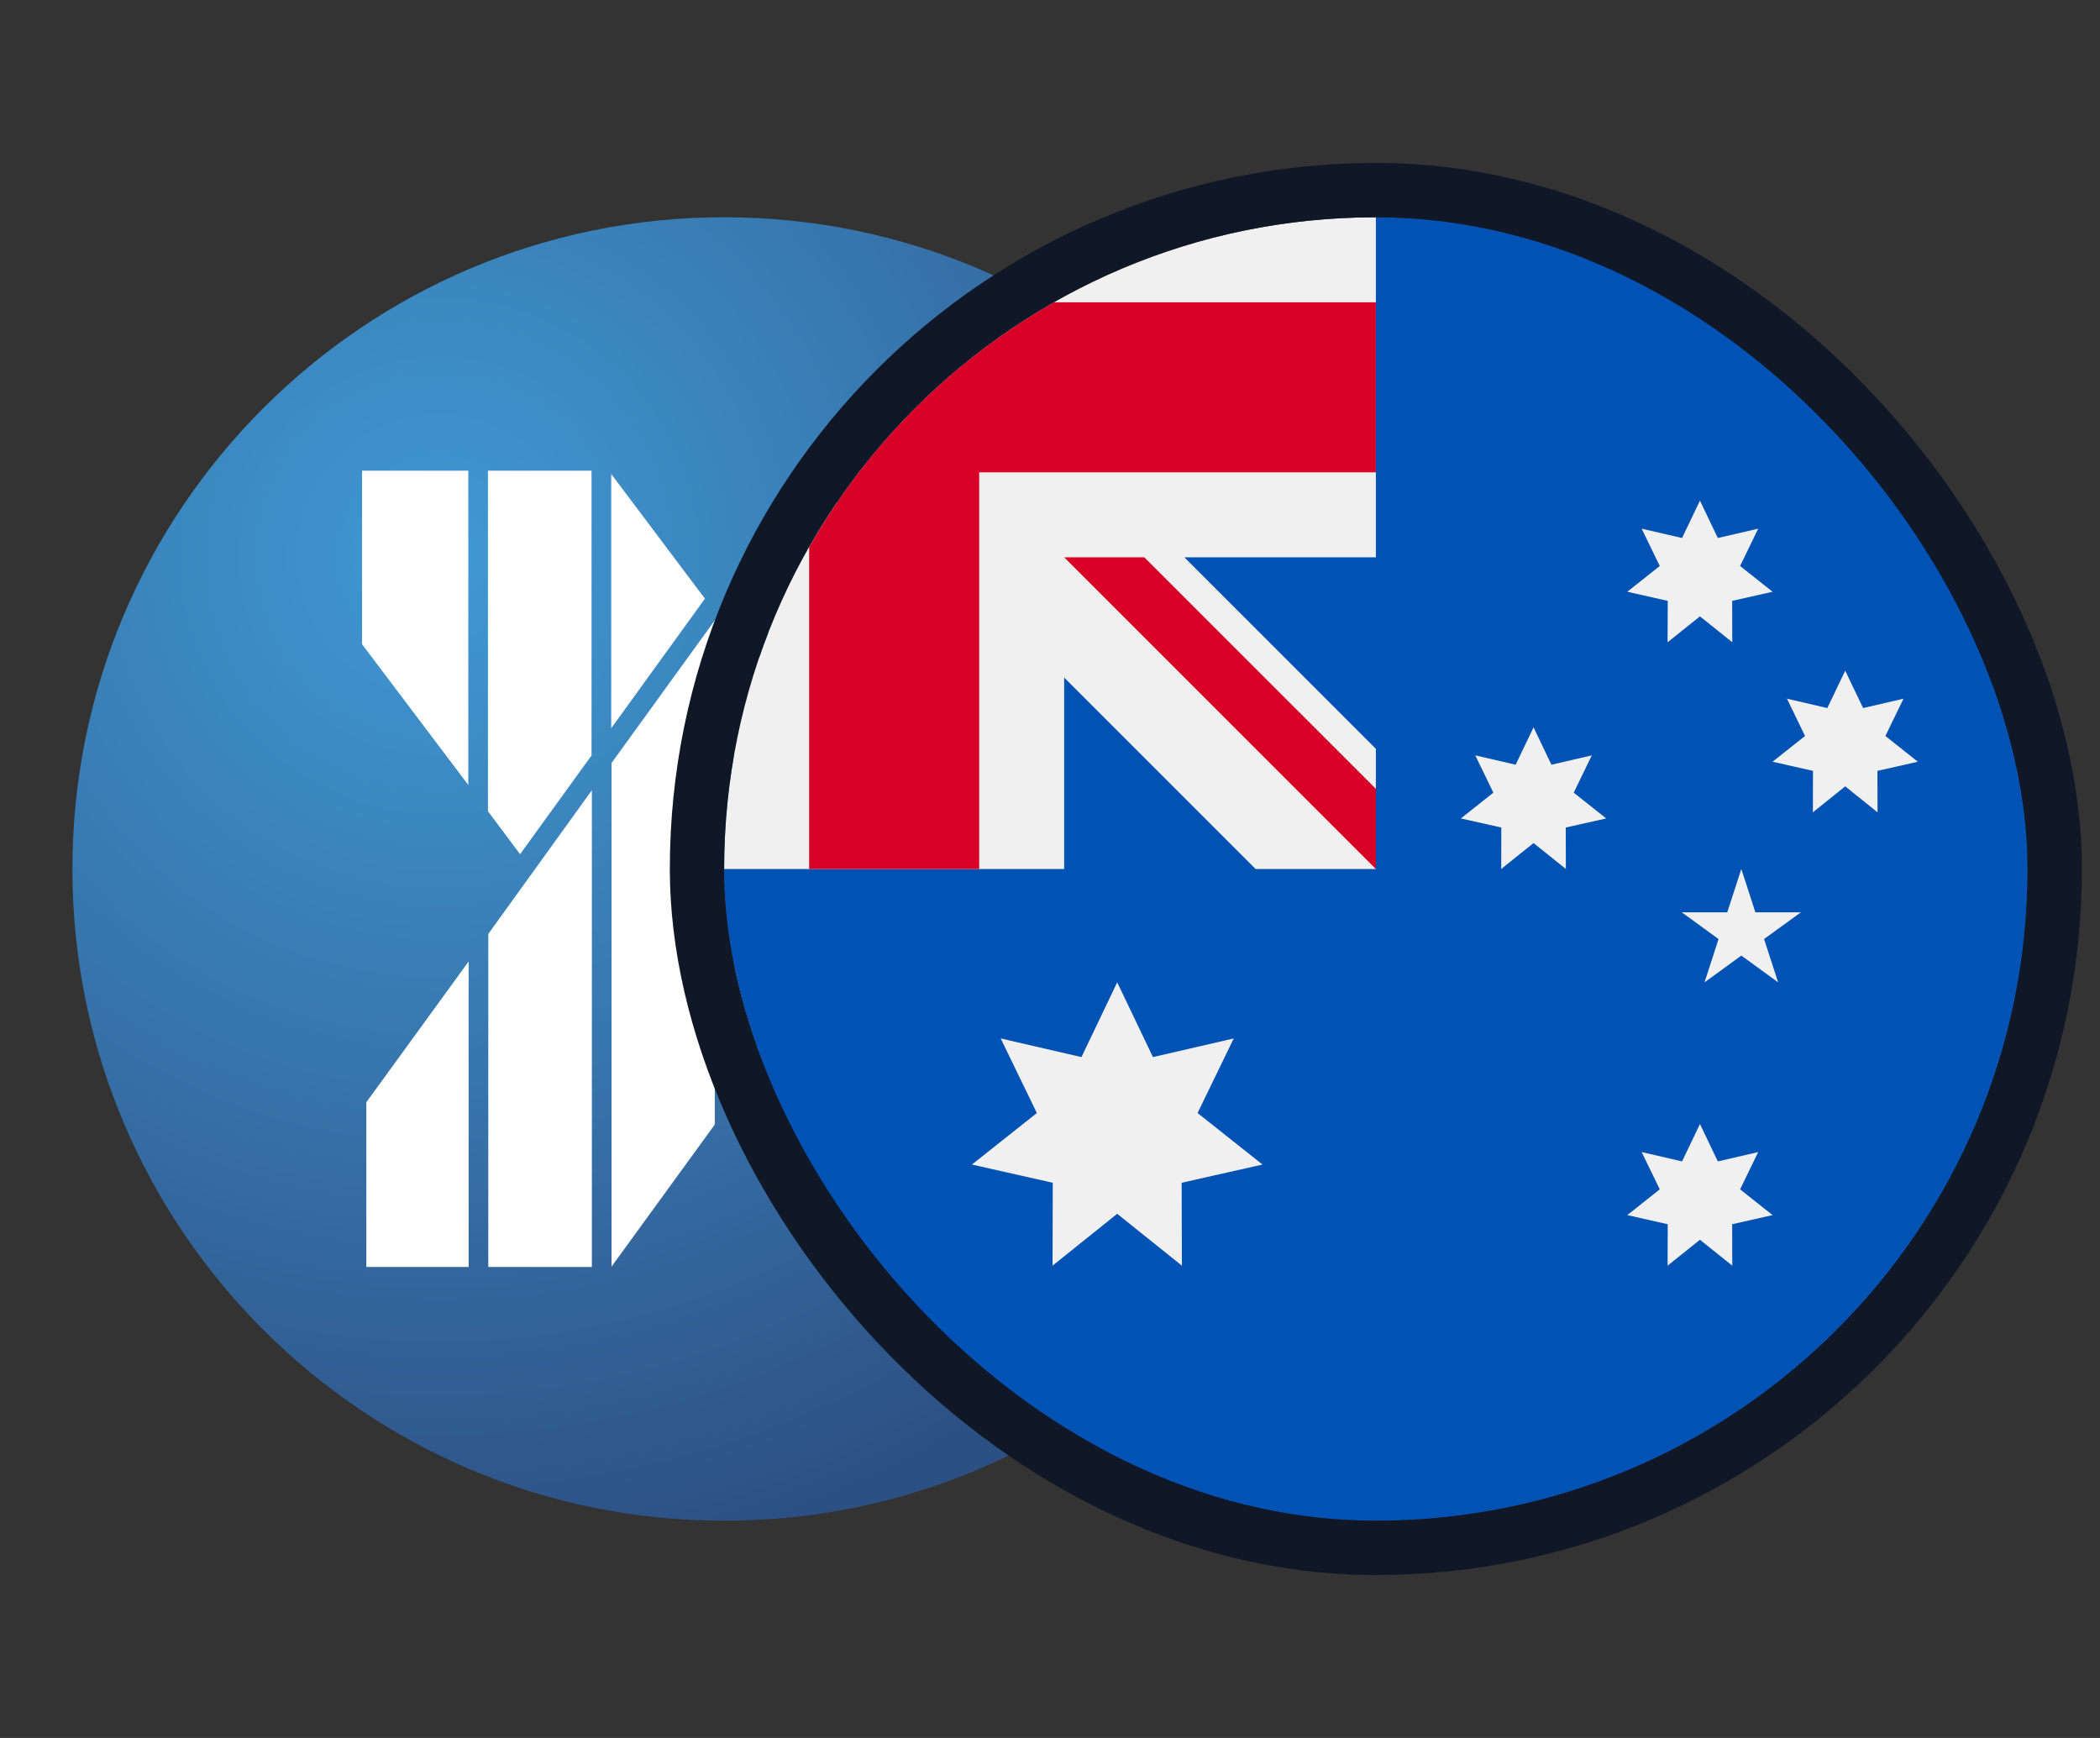
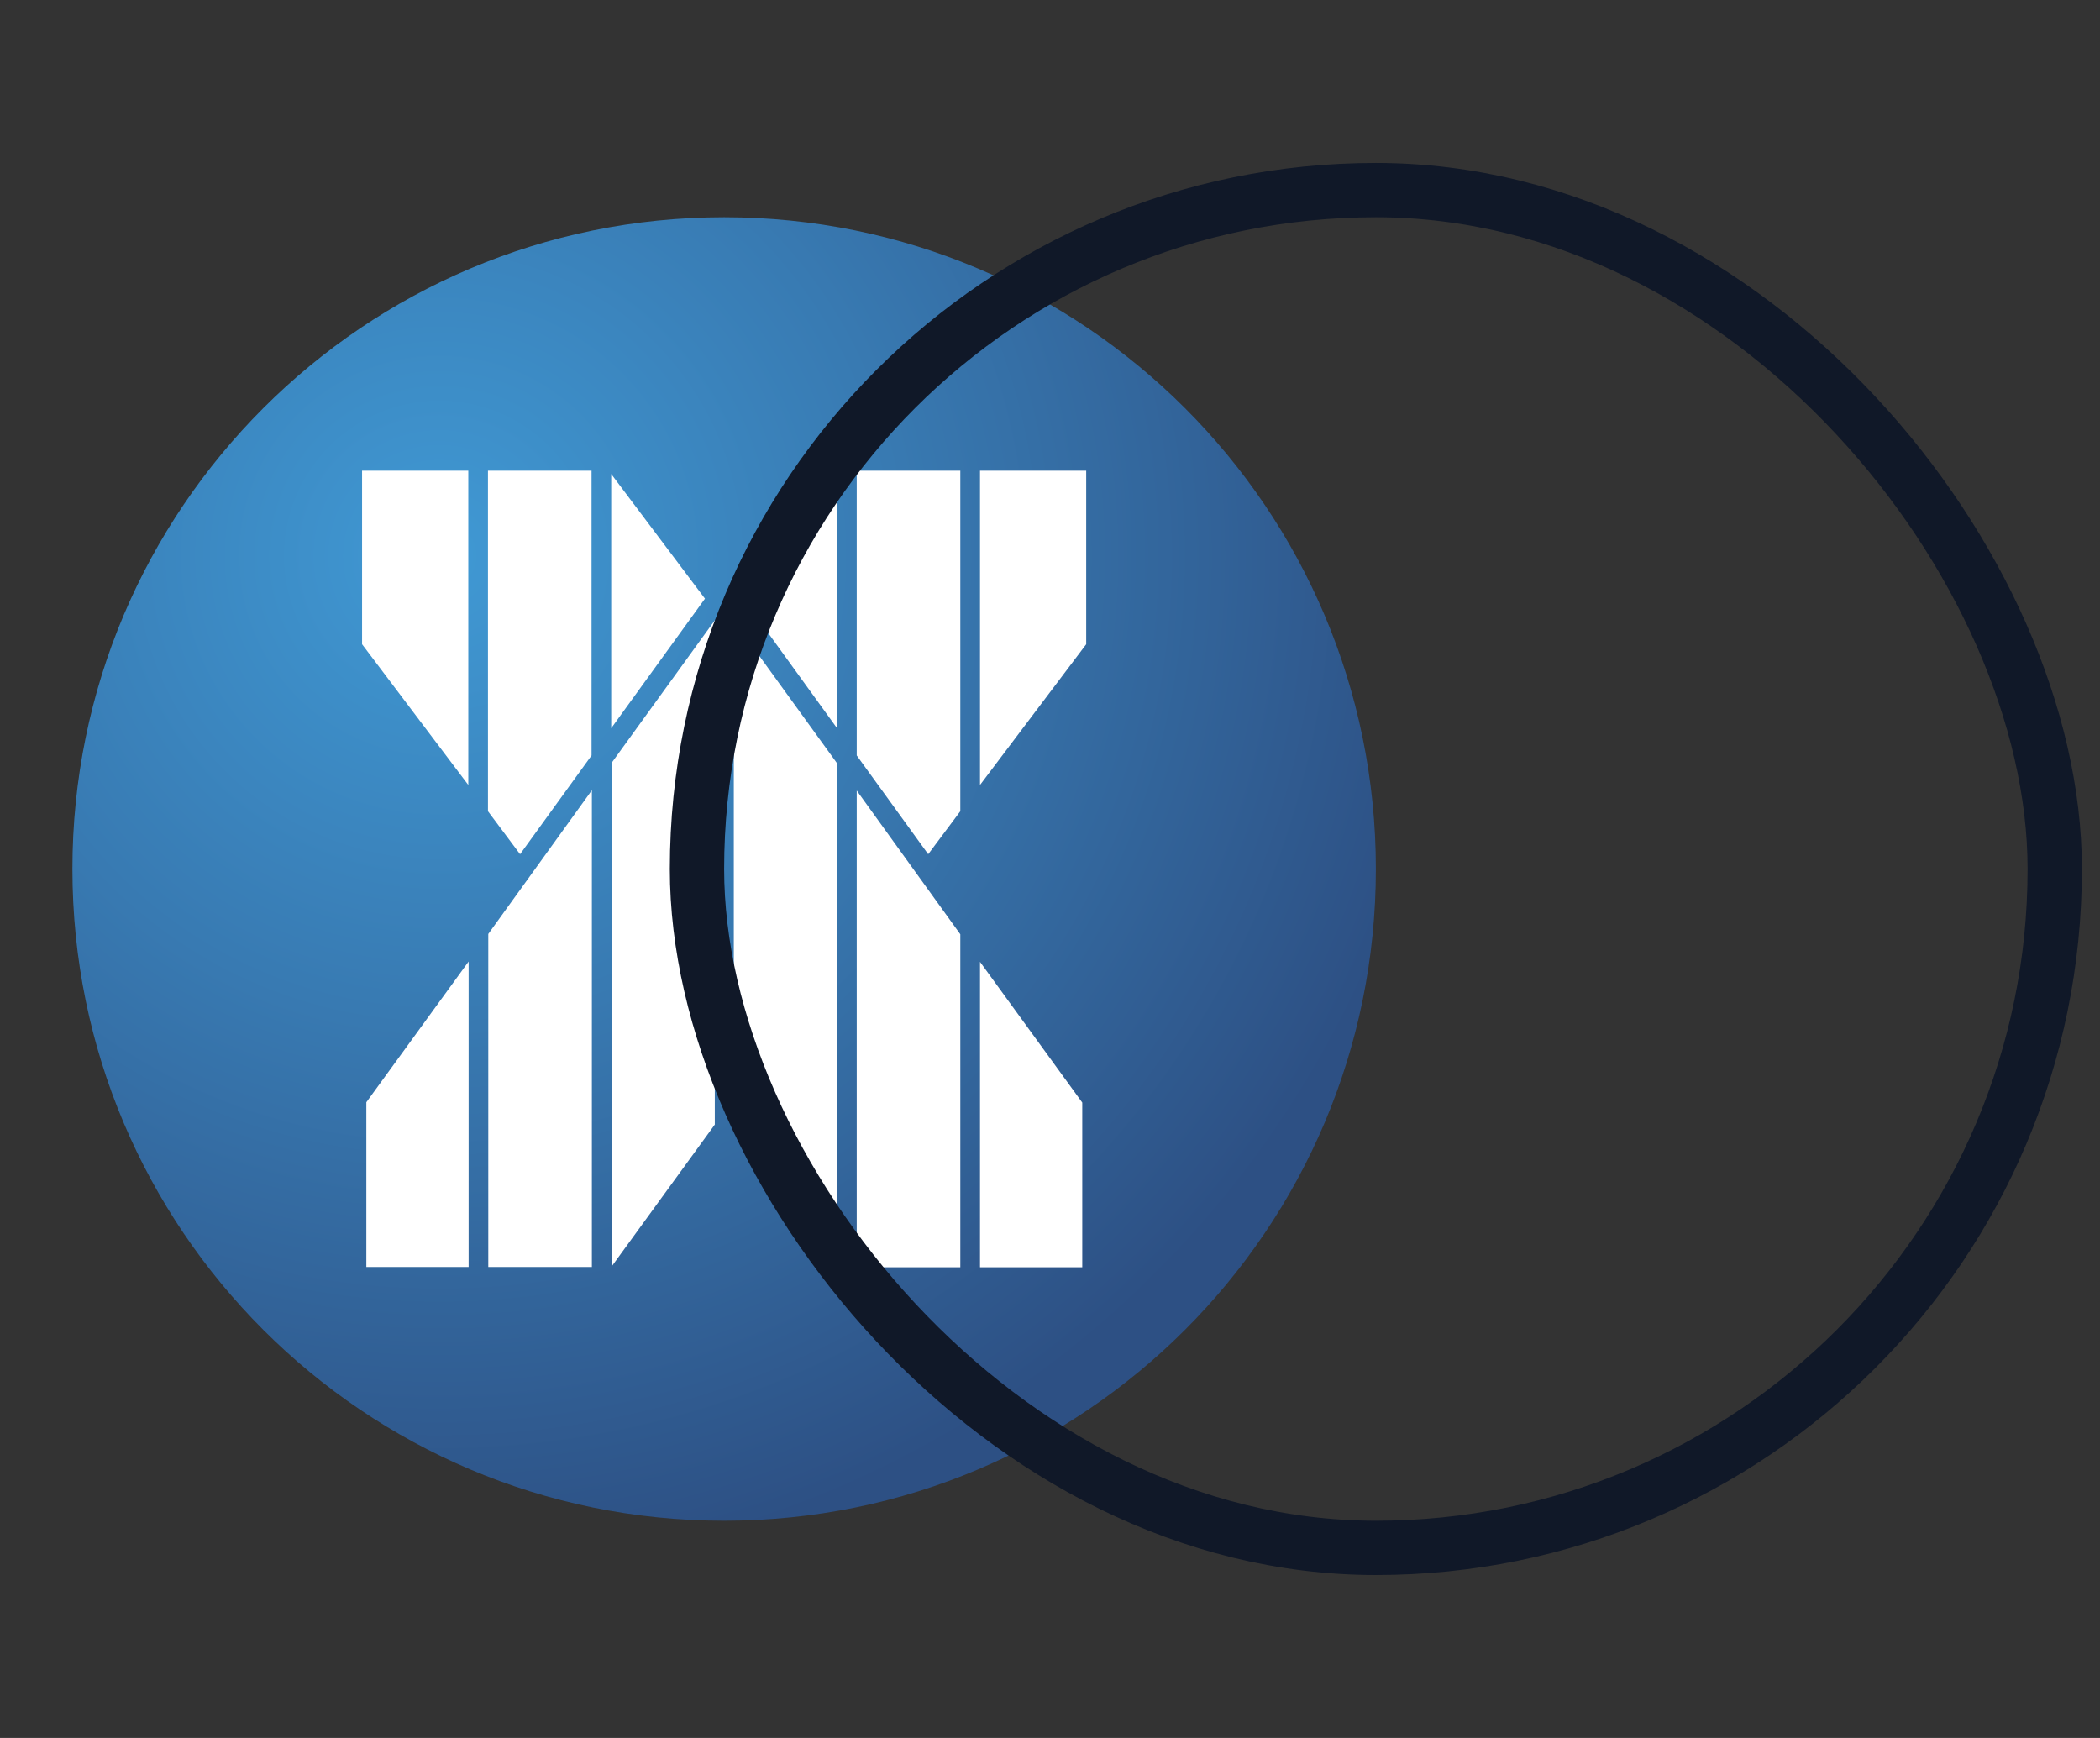
<svg xmlns="http://www.w3.org/2000/svg" width="58" height="48" viewBox="0 0 58 48" fill="none">
  <rect x="0" y="0" width="58" height="48" fill="#333333" stroke="none" />
  <path d="M2 24C2 14.059 10.059 6 20 6C29.941 6 38 14.059 38 24C38 33.941 29.941 42 20 42C10.059 42 2 33.941 2 24Z" fill="url(#paint0_radial_0_1467)" />
  <path fill-rule="evenodd" clip-rule="evenodd" d="M16.881 13.091L19.47 16.534L16.881 20.113V13.091ZM13.477 22.396V13H16.338V20.865L14.364 23.592L13.477 22.405V22.396ZM10 13V17.793L12.934 21.68V13H10ZM23.119 13.091L20.53 16.534L23.119 20.113V13.091ZM26.523 22.396V13H23.662V20.865L25.636 23.592L26.523 22.405V22.396ZM30 13V17.793L27.067 21.68V13H30ZM26.523 25.803V35H23.662V21.834L26.523 25.803ZM29.891 30.451V35H27.067V26.564L29.891 30.451ZM23.119 21.082V34.991L20.267 31.067V17.141L23.119 21.082ZM13.486 25.794V34.991H16.347V21.825L13.486 25.794ZM10.118 30.442V34.991H12.943V26.555L10.118 30.442ZM16.89 21.073V34.982L19.742 31.058V17.132L16.89 21.073Z" fill="white" />
  <g clip-path="url(#clip0_0_1467)">
    <g clip-path="url(#clip1_0_1467)">
      <path d="M56 24C56 33.941 47.941 42 38 42C28.059 42 20 33.941 20 24C20 24.004 38 6.002 38 6C47.941 6 56 14.059 56 24Z" fill="#0052B4" />
      <path d="M37.952 24.001H38C38 23.984 38 23.969 38 23.952C37.984 23.968 37.968 23.985 37.952 24.001Z" fill="#F0F0F0" />
      <path d="M38 15.393C38 12.225 38 10.15 38 6.001H37.997C28.057 6.003 20 14.061 20 24.001H29.391V18.713L34.679 24.001H37.952C37.968 23.985 37.984 23.969 38 23.953C38 22.74 38 21.658 38 20.681L32.711 15.393H38Z" fill="#F0F0F0" />
-       <path d="M29.107 8.349C26.291 9.952 23.951 12.292 22.348 15.107V24.001H27.044V13.044V13.044H38C38 11.563 38 10.152 38 8.349H29.107Z" fill="#D80027" />
-       <path d="M38.001 21.787L31.605 15.392H29.392C29.392 15.392 29.392 15.392 29.392 15.392L38.001 24.001H38.001C38.001 24.001 38.001 22.475 38.001 21.787Z" fill="#D80027" />
-       <path d="M30.856 27.13L31.844 29.195L34.075 28.68L33.076 30.74L34.87 32.163L32.636 32.666L32.643 34.956L30.856 33.523L29.07 34.956L29.076 32.666L26.843 32.163L28.637 30.74L27.638 28.68L29.869 29.195L30.856 27.13Z" fill="#F0F0F0" />
-       <path d="M46.951 31.043L47.445 32.076L48.56 31.818L48.06 32.848L48.958 33.559L47.841 33.811L47.844 34.956L46.951 34.24L46.057 34.956L46.061 33.811L44.944 33.559L45.841 32.848L45.341 31.818L46.457 32.076L46.951 31.043Z" fill="#F0F0F0" />
+       <path d="M46.951 31.043L47.445 32.076L48.56 31.818L48.06 32.848L48.958 33.559L47.841 33.811L47.844 34.956L46.951 34.24L46.057 34.956L46.061 33.811L44.944 33.559L45.841 32.848L45.341 31.818L46.951 31.043Z" fill="#F0F0F0" />
      <path d="M42.355 20.087L42.849 21.12L43.964 20.862L43.465 21.892L44.362 22.604L43.245 22.855L43.248 24L42.355 23.284L41.462 24L41.465 22.855L40.348 22.604L41.245 21.892L40.746 20.862L41.861 21.12L42.355 20.087Z" fill="#F0F0F0" />
      <path d="M46.951 13.826L47.445 14.859L48.56 14.601L48.06 15.632L48.957 16.343L47.841 16.595L47.844 17.739L46.951 17.023L46.057 17.739L46.061 16.595L44.944 16.343L45.841 15.632L45.341 14.601L46.457 14.859L46.951 13.826Z" fill="#F0F0F0" />
      <path d="M50.963 18.522L51.457 19.555L52.573 19.297L52.073 20.327L52.97 21.038L51.853 21.29L51.856 22.435L50.963 21.718L50.07 22.435L50.073 21.29L48.956 21.038L49.853 20.327L49.354 19.297L50.469 19.555L50.963 18.522Z" fill="#F0F0F0" />
      <path d="M48.094 24L48.482 25.196H49.74L48.722 25.935L49.111 27.131L48.094 26.392L47.077 27.131L47.465 25.935L46.448 25.196H47.705L48.094 24Z" fill="#F0F0F0" />
    </g>
  </g>
  <rect x="19.25" y="5.25" width="37.5" height="37.5" rx="18.75" stroke="#101828" stroke-width="1.5" />
  <defs>
    <radialGradient id="paint0_radial_0_1467" cx="0" cy="0" r="1" gradientUnits="userSpaceOnUse" gradientTransform="translate(12.192 15.419) scale(27.947)">
      <stop stop-color="#4099D4" />
      <stop offset="0.45" stop-color="#387AB2" />
      <stop offset="1" stop-color="#2D5084" />
    </radialGradient>
    <clipPath id="clip0_0_1467">
-       <rect x="20" y="6" width="36" height="36" rx="18" fill="white" />
-     </clipPath>
+       </clipPath>
    <clipPath id="clip1_0_1467">
      <rect width="36" height="36" fill="white" transform="translate(20 6)" />
    </clipPath>
  </defs>
</svg>